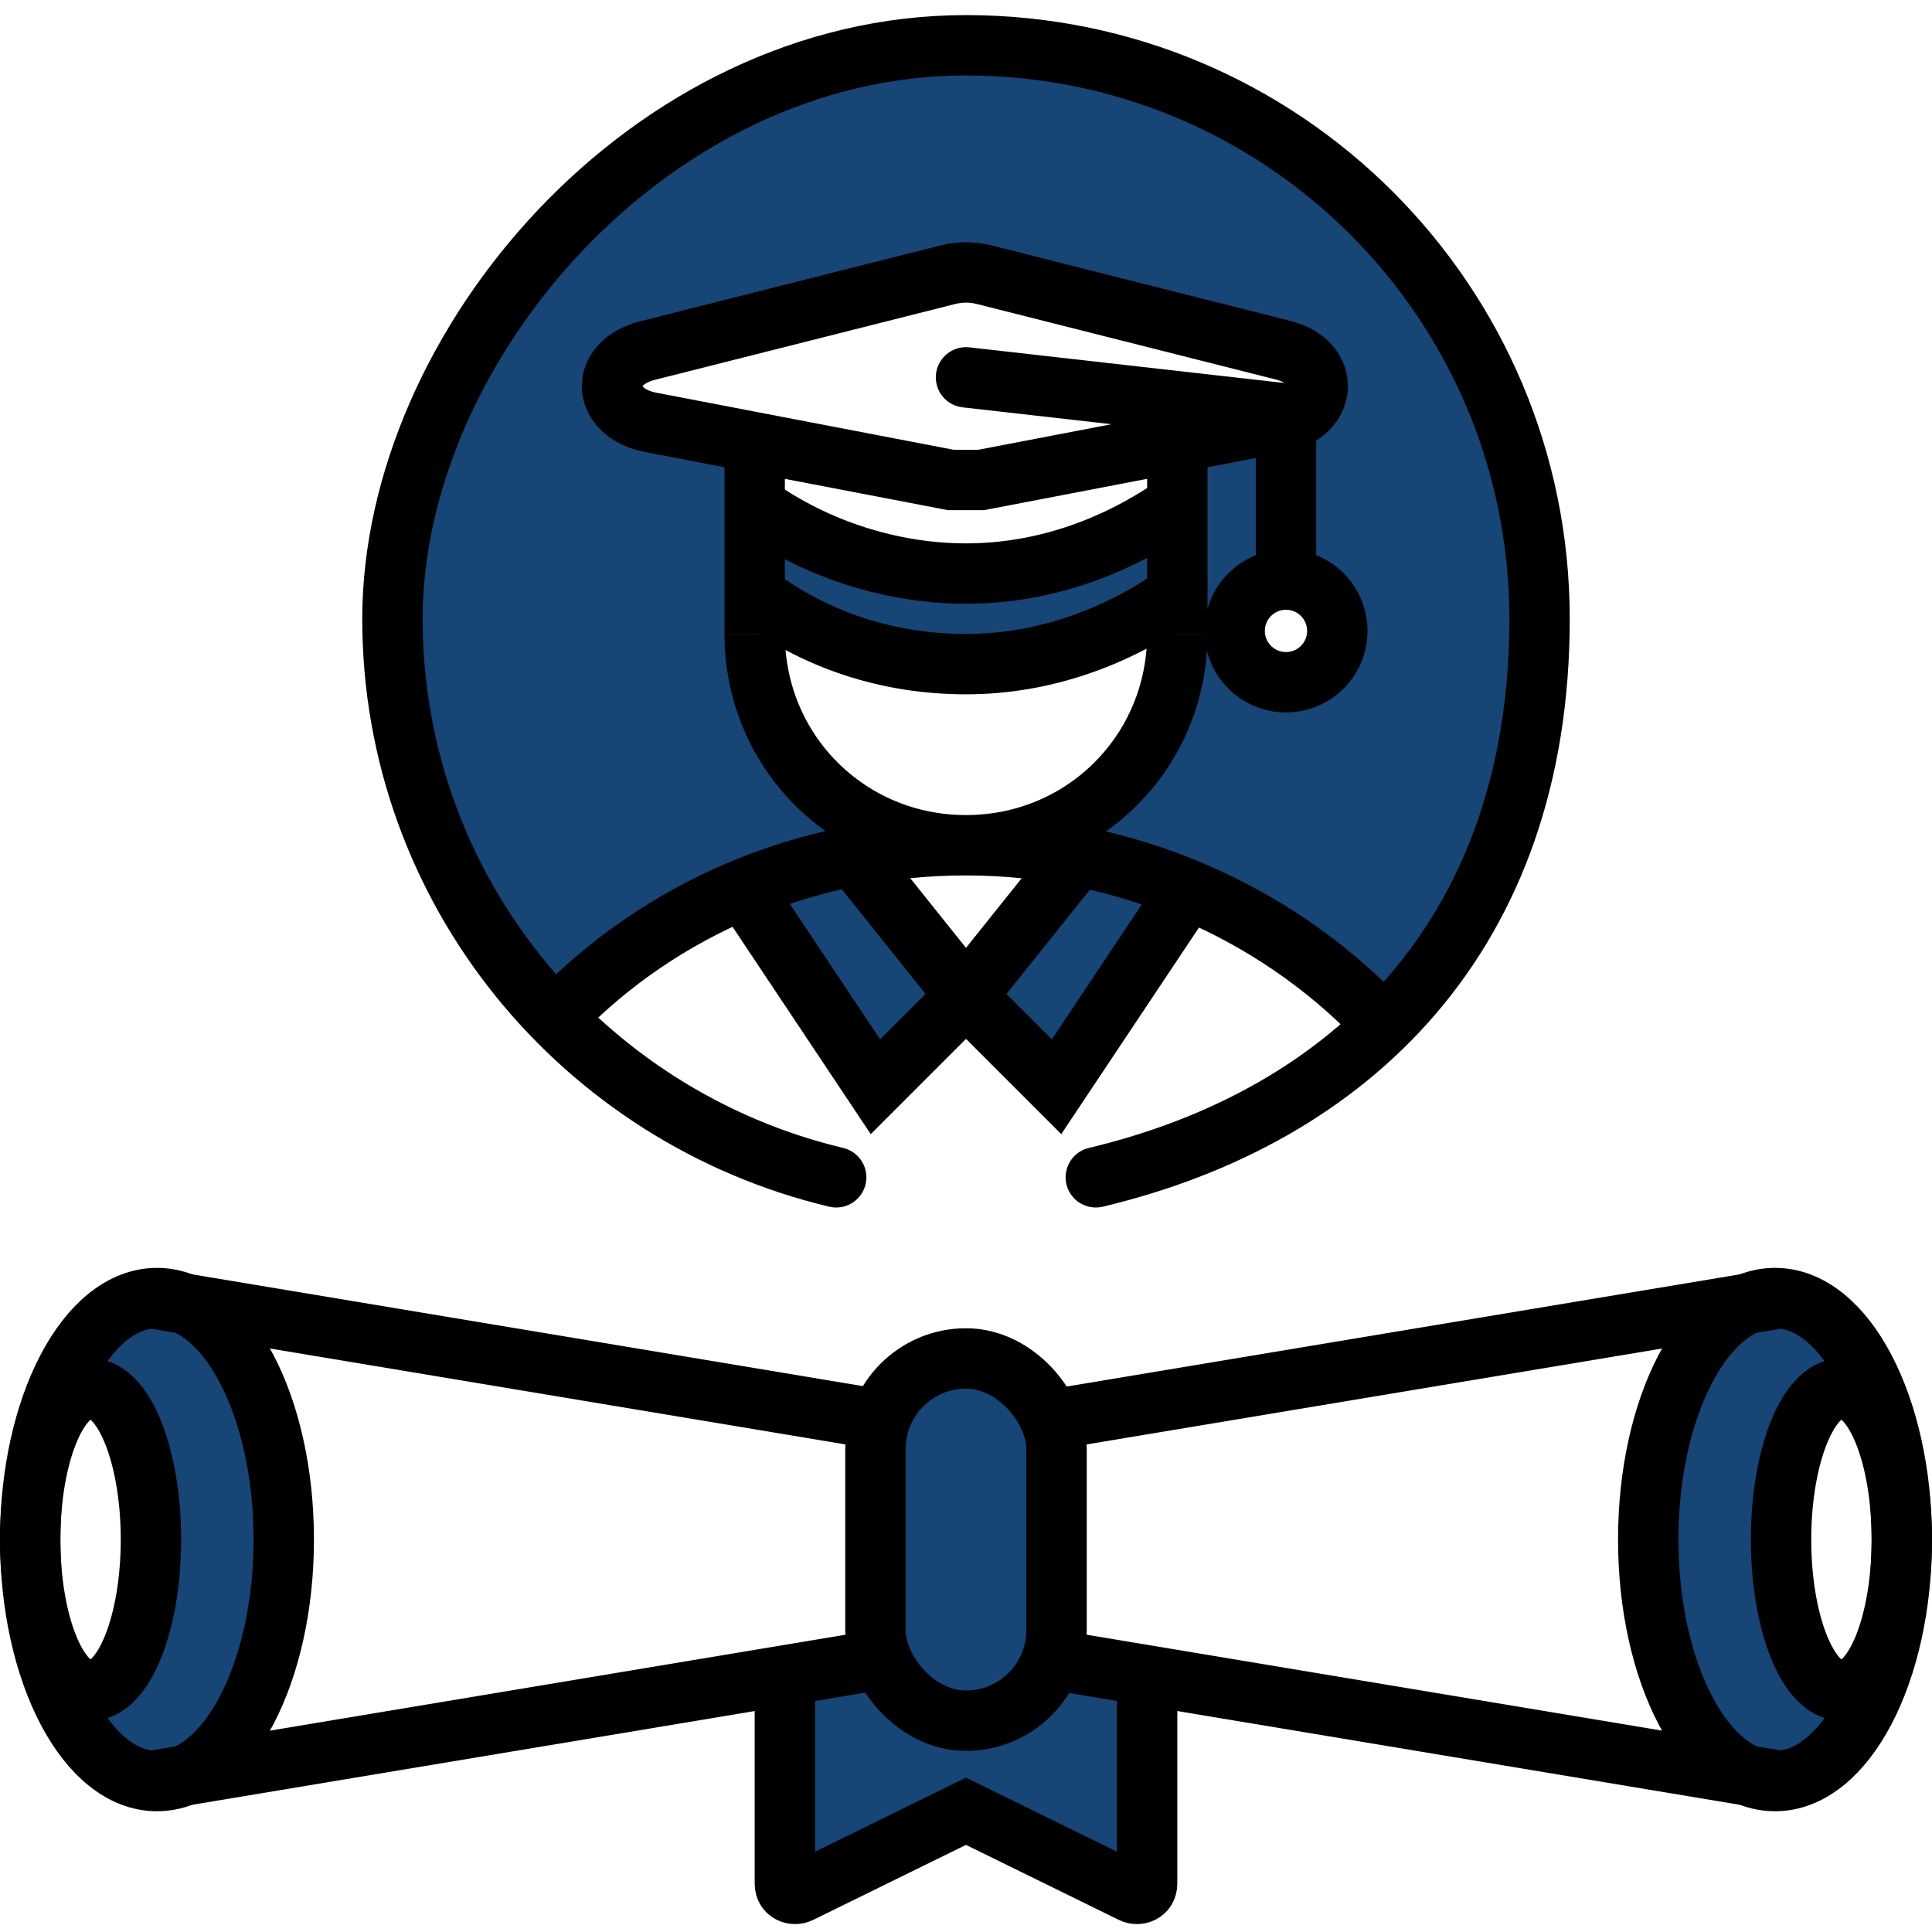
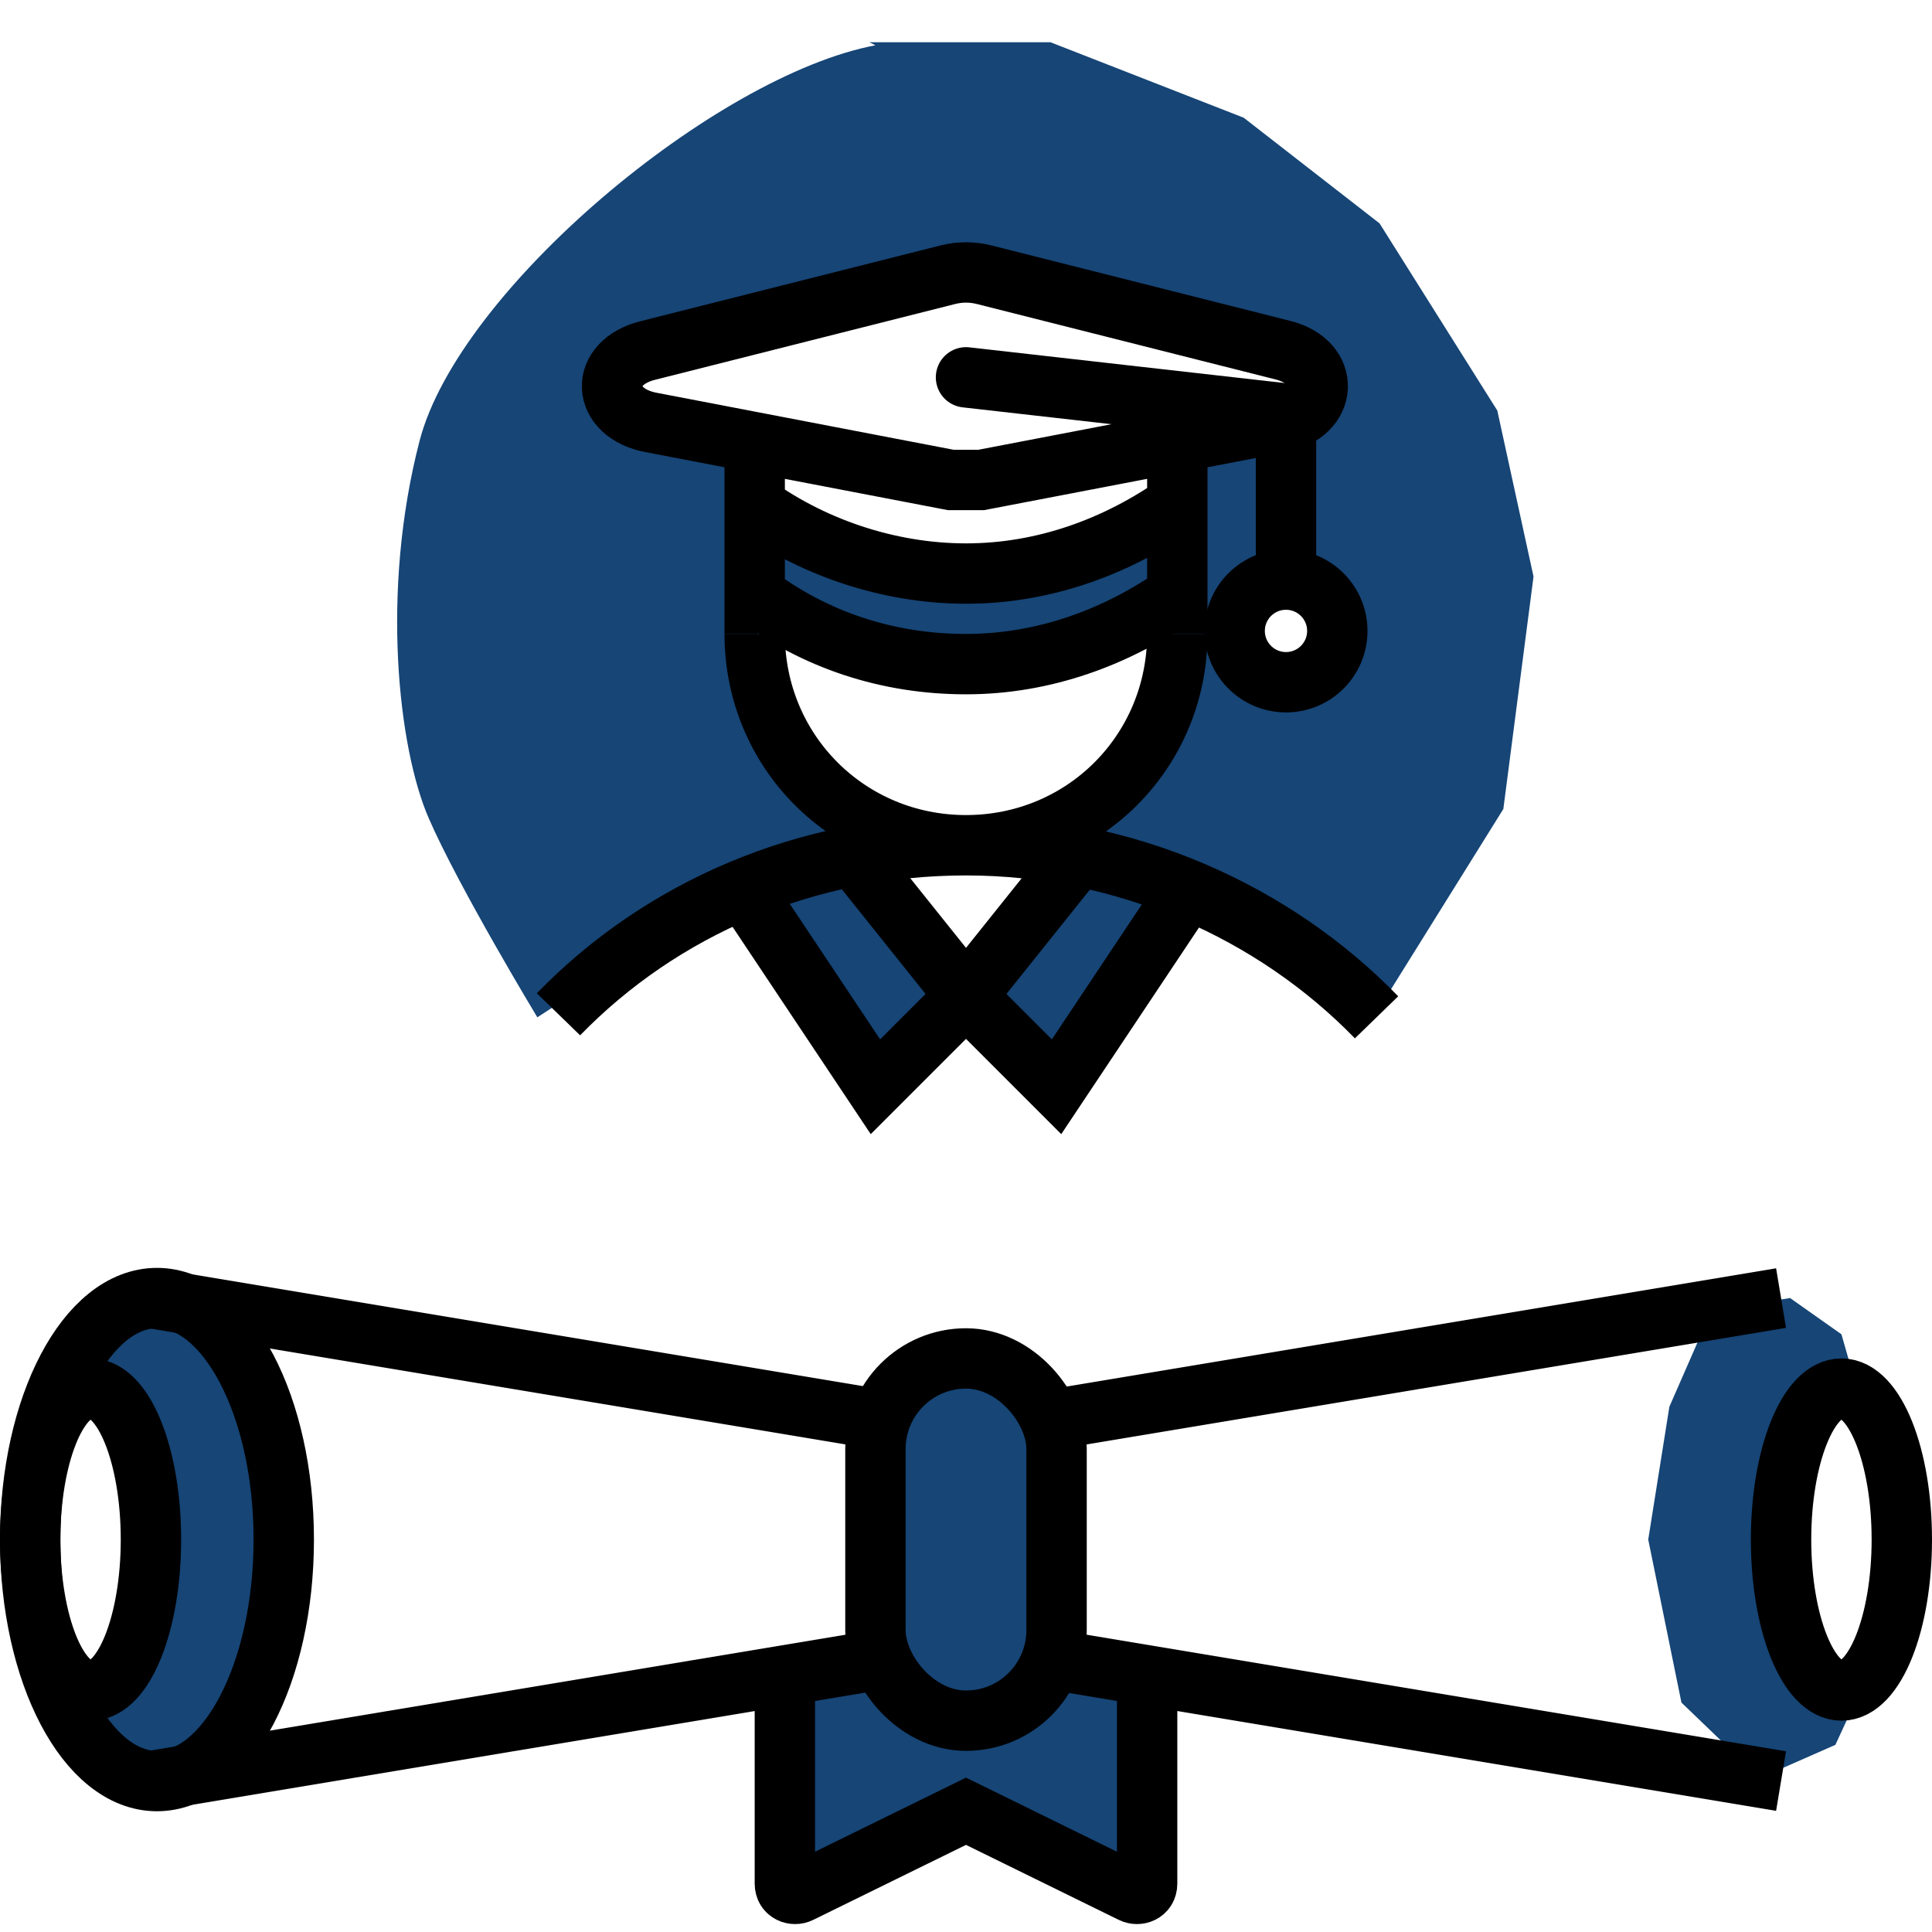
<svg xmlns="http://www.w3.org/2000/svg" viewBox="0 0 64 64">
  <defs>
    <style>.st0{stroke-linecap:round}.st0,.st1{fill:none;stroke:#000;stroke-miterlimit:10;stroke-width:2px}.st2{fill:#164576}</style>
  </defs>
  <g id="Vrstva_2">
    <path class="st2" d="M29 1.5c-5.3 1-13.8 8.1-15.1 13.1s-.7 10.2.3 12.5 3.6 6.6 3.6 6.6l6-3.9 5.2-1.1-1.4-2.3-2.3-3.3-.4-4.2v-4.4l-3.3-.6-1.3-1.5 1.2-.9L32 8.9l8.5 2.1 2.7 1.2-.2 1.7-.4 5 1.5 1.3v1.7l-2.2.5-1.8-1.7h-1.2c0 .1-1.4 4.3-1.4 4.3l-2.6 2.2-.4.9 6.3 2.1 4.7 3.5 4.3-6.9 1-7.7-1.2-5.5-3.9-6.2-4.5-3.5-6.4-2.5h-6Z" />
    <path class="st2" d="M42.6 19.2V14L39 15.3l.5 5.6 1-.5 1.2-1.4.9.2zm-17.5-1.6.3 2.4 3.1 1 3.2 1 3.3-.4 3.2-1 .8-1-.3-2.6-3.5 2-3.8.5-3.8-1.3-2.3-1.2-.2.6zm-.3 12.2 4.3 6.1 3.1-2.7-3.4-4.7-4 1.3zm10.7-1.3-3.3 4.2 2.8 3.2 4.6-6.1-4.1-1.3zm25.9 17.1-1.9 2-.3 2.7v3l2.2 3.2-.6 1.3-2.5 1.1-2.6-2.5-1.1-5.4.7-4.4 1.4-3.2 2.6-.4 1.7 1.2.4 1.4zm-26.2 3.8-.5-3.4-2-1-2.3 1-1.3 1.2-.1 2.2.1 5.2-2.9 1.1v7l6-2.6 5.8 2.6v-7l-3-.9.2-5.4zM8.6 46.3l-2.3-3-2.6.2-1 2 1.9 2.6.3 4.6L3.3 56l-.6 1.8L5.6 59l2.5-2.2 1.6-4.4v-2.7l-1.1-3.4z" />
  </g>
  <g id="Vrstva_1">
    <rect class="st1" x="29" y="45" width="6" height="12" rx="3" ry="3" />
-     <ellipse class="st1" cx="58.8" cy="51" rx="4.2" ry="8" />
    <ellipse class="st1" cx="61" cy="51" rx="2" ry="5" />
    <path class="st1" d="m35 55 24 4M35 47l24-4" />
    <ellipse class="st1" cx="5.2" cy="51" rx="4.2" ry="8" />
    <ellipse class="st1" cx="3" cy="51" rx="2" ry="5" />
    <path class="st1" d="M29 47 5 43m24 12L5 59m33-4v7.4c0 .3-.3.4-.5.3L32 60l-5.5 2.7c-.2.1-.5 0-.5-.3V55" />
-     <path class="st0" d="M27.7 39C19.3 37 13 29.5 13 20.5s8.5-19 19-19 19 8.5 19 19S44.7 37 36.3 39" />
    <path class="st1" d="M18.5 33.6C21.9 30.1 26.7 28 32 28s10.2 2.2 13.6 5.7M39 21c0 3.9-3.1 7-7 7s-7-3.1-7-7" />
    <path class="st1" d="m36 28-4 5 3 3 4-6m-11-2 4 5-3 3-4-6m0-9v-7m14 7v-7m-7.5 1.9L21.6 14c-1.7-.3-1.8-2-.1-2.4l9.9-2.5c.4-.1.8-.1 1.2 0l9.9 2.5c1.6.4 1.5 2.1-.1 2.4l-9.9 1.9h-.9Zm7.5.8c-2 1.4-4.4 2.3-7 2.3s-5.2-.9-7.2-2.4M39 19.7c-2 1.4-4.4 2.3-7 2.3s-5-.8-7-2.3m17.6-.7v-5" />
    <circle class="st1" cx="42.6" cy="20.9" r="1.7" />
    <path class="st0" d="m32 12.5 10.6 1.2" />
  </g>
</svg>